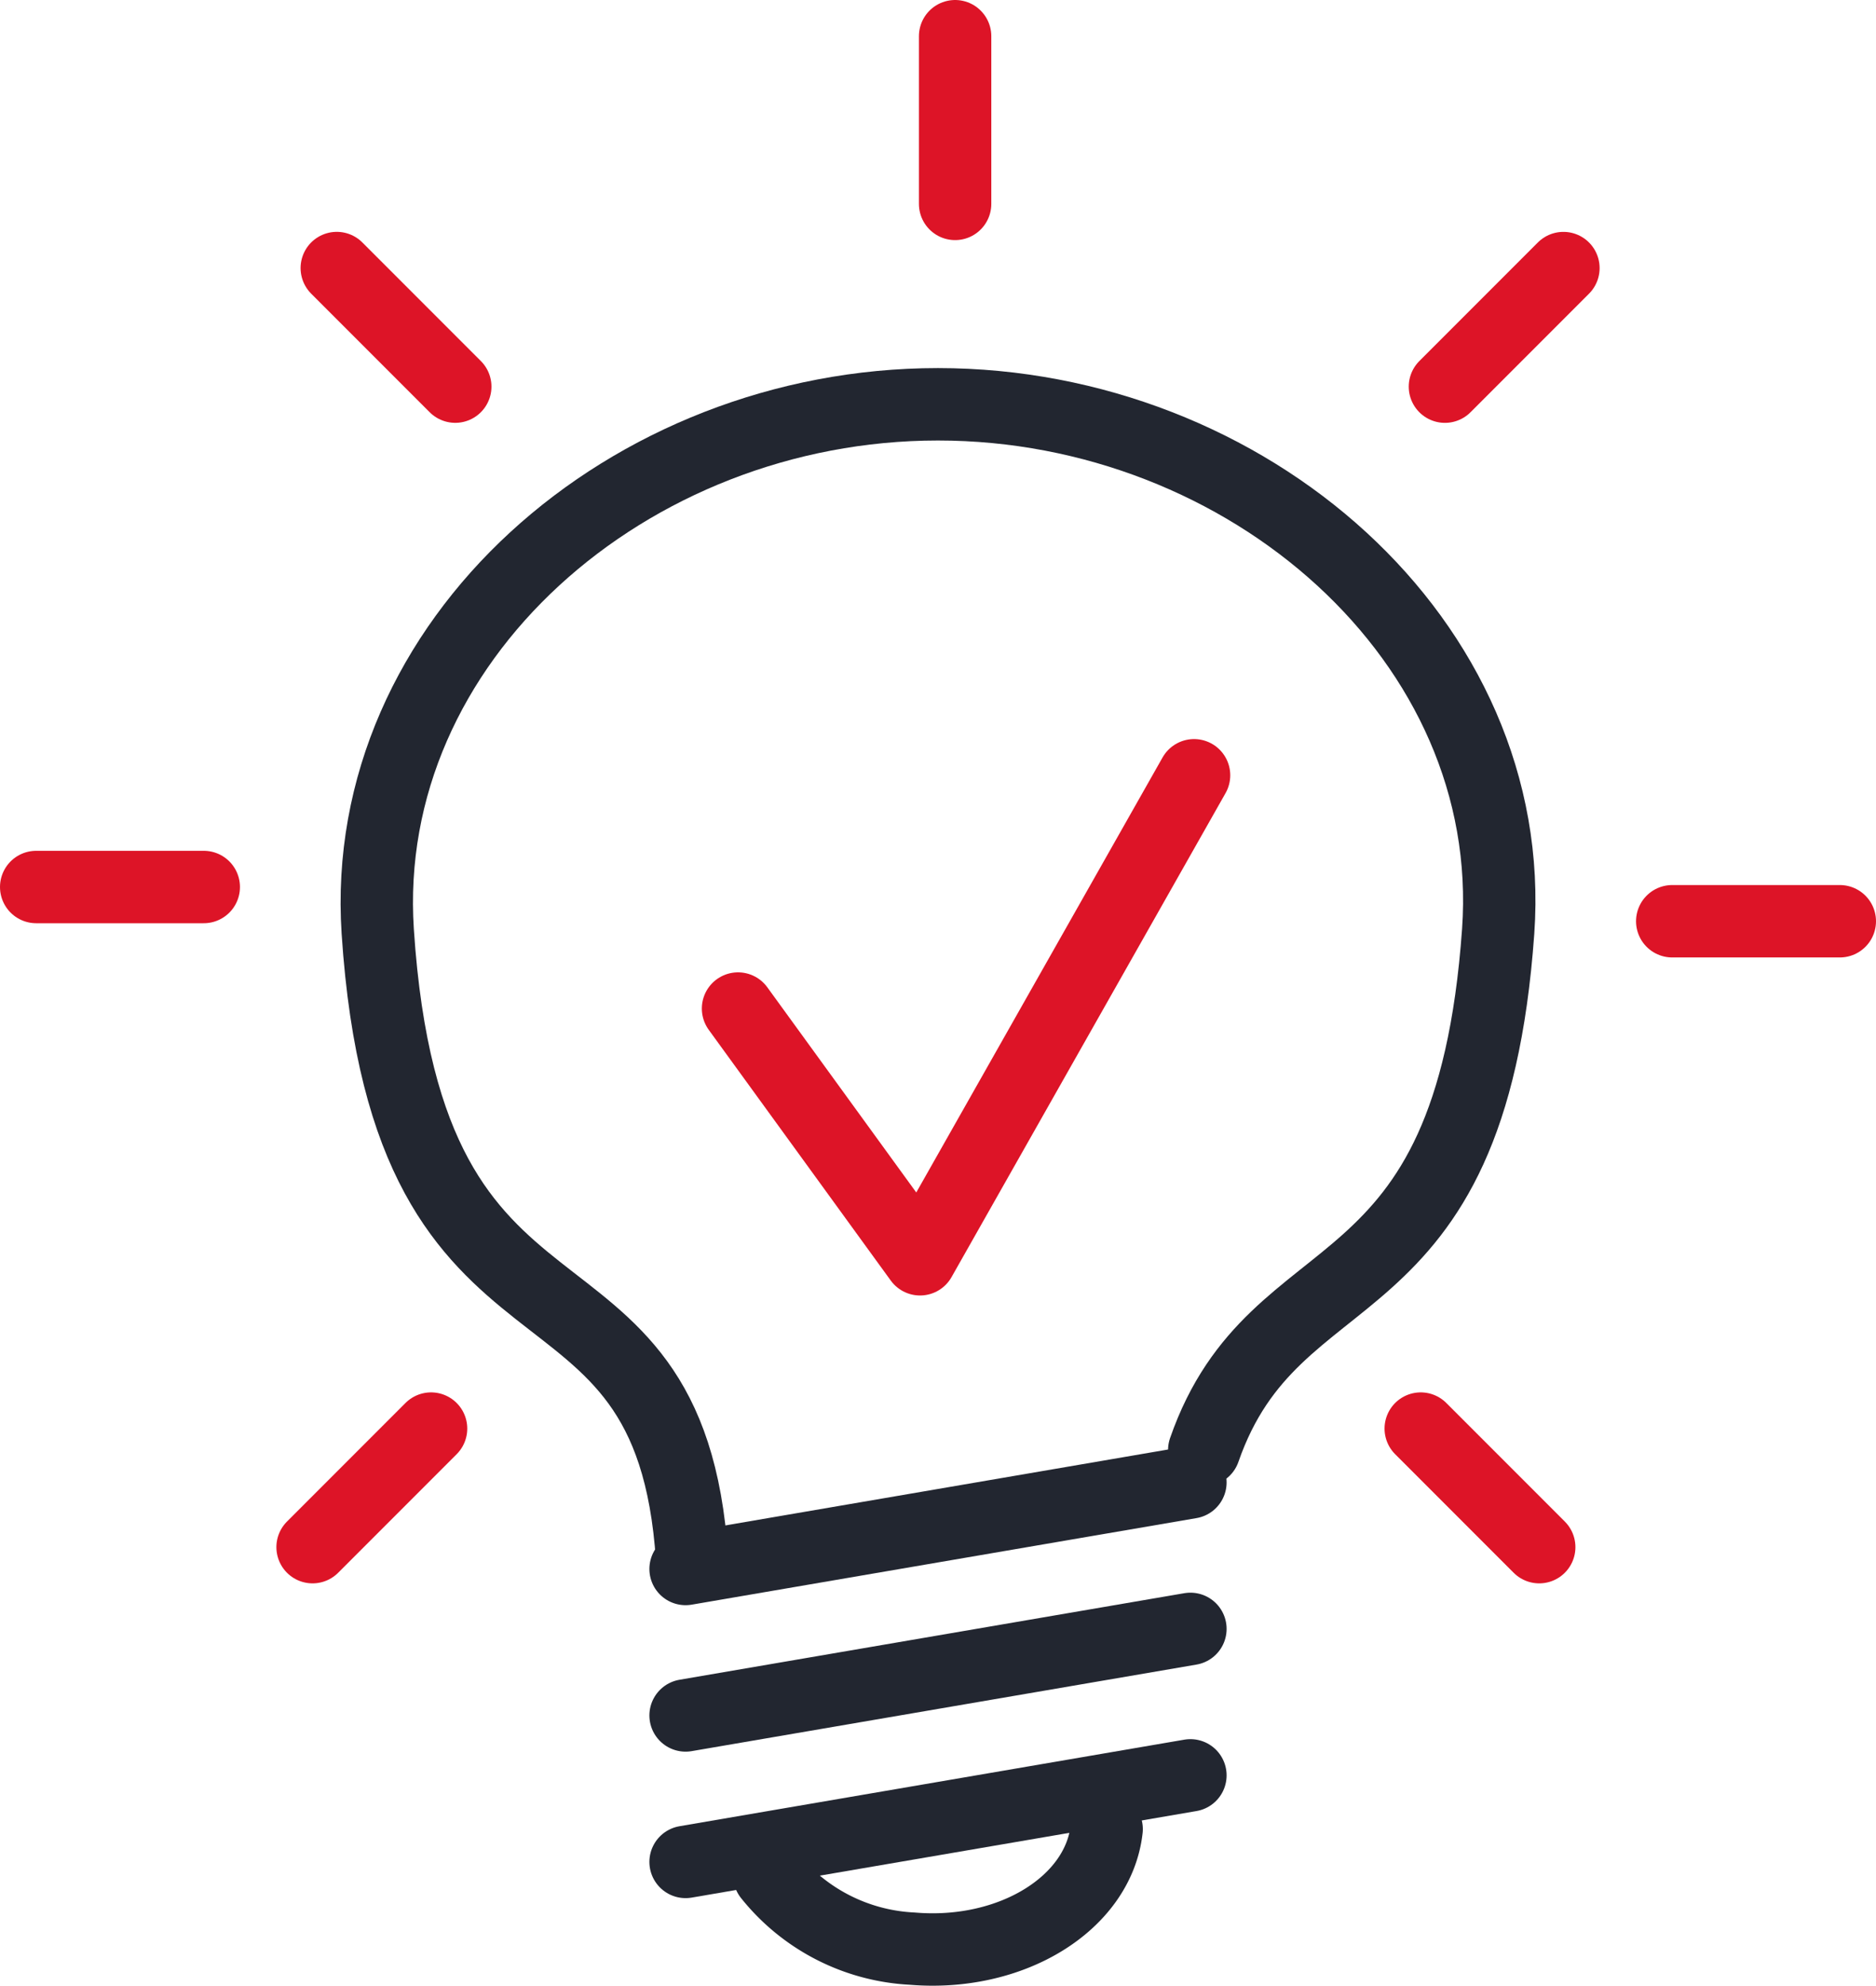
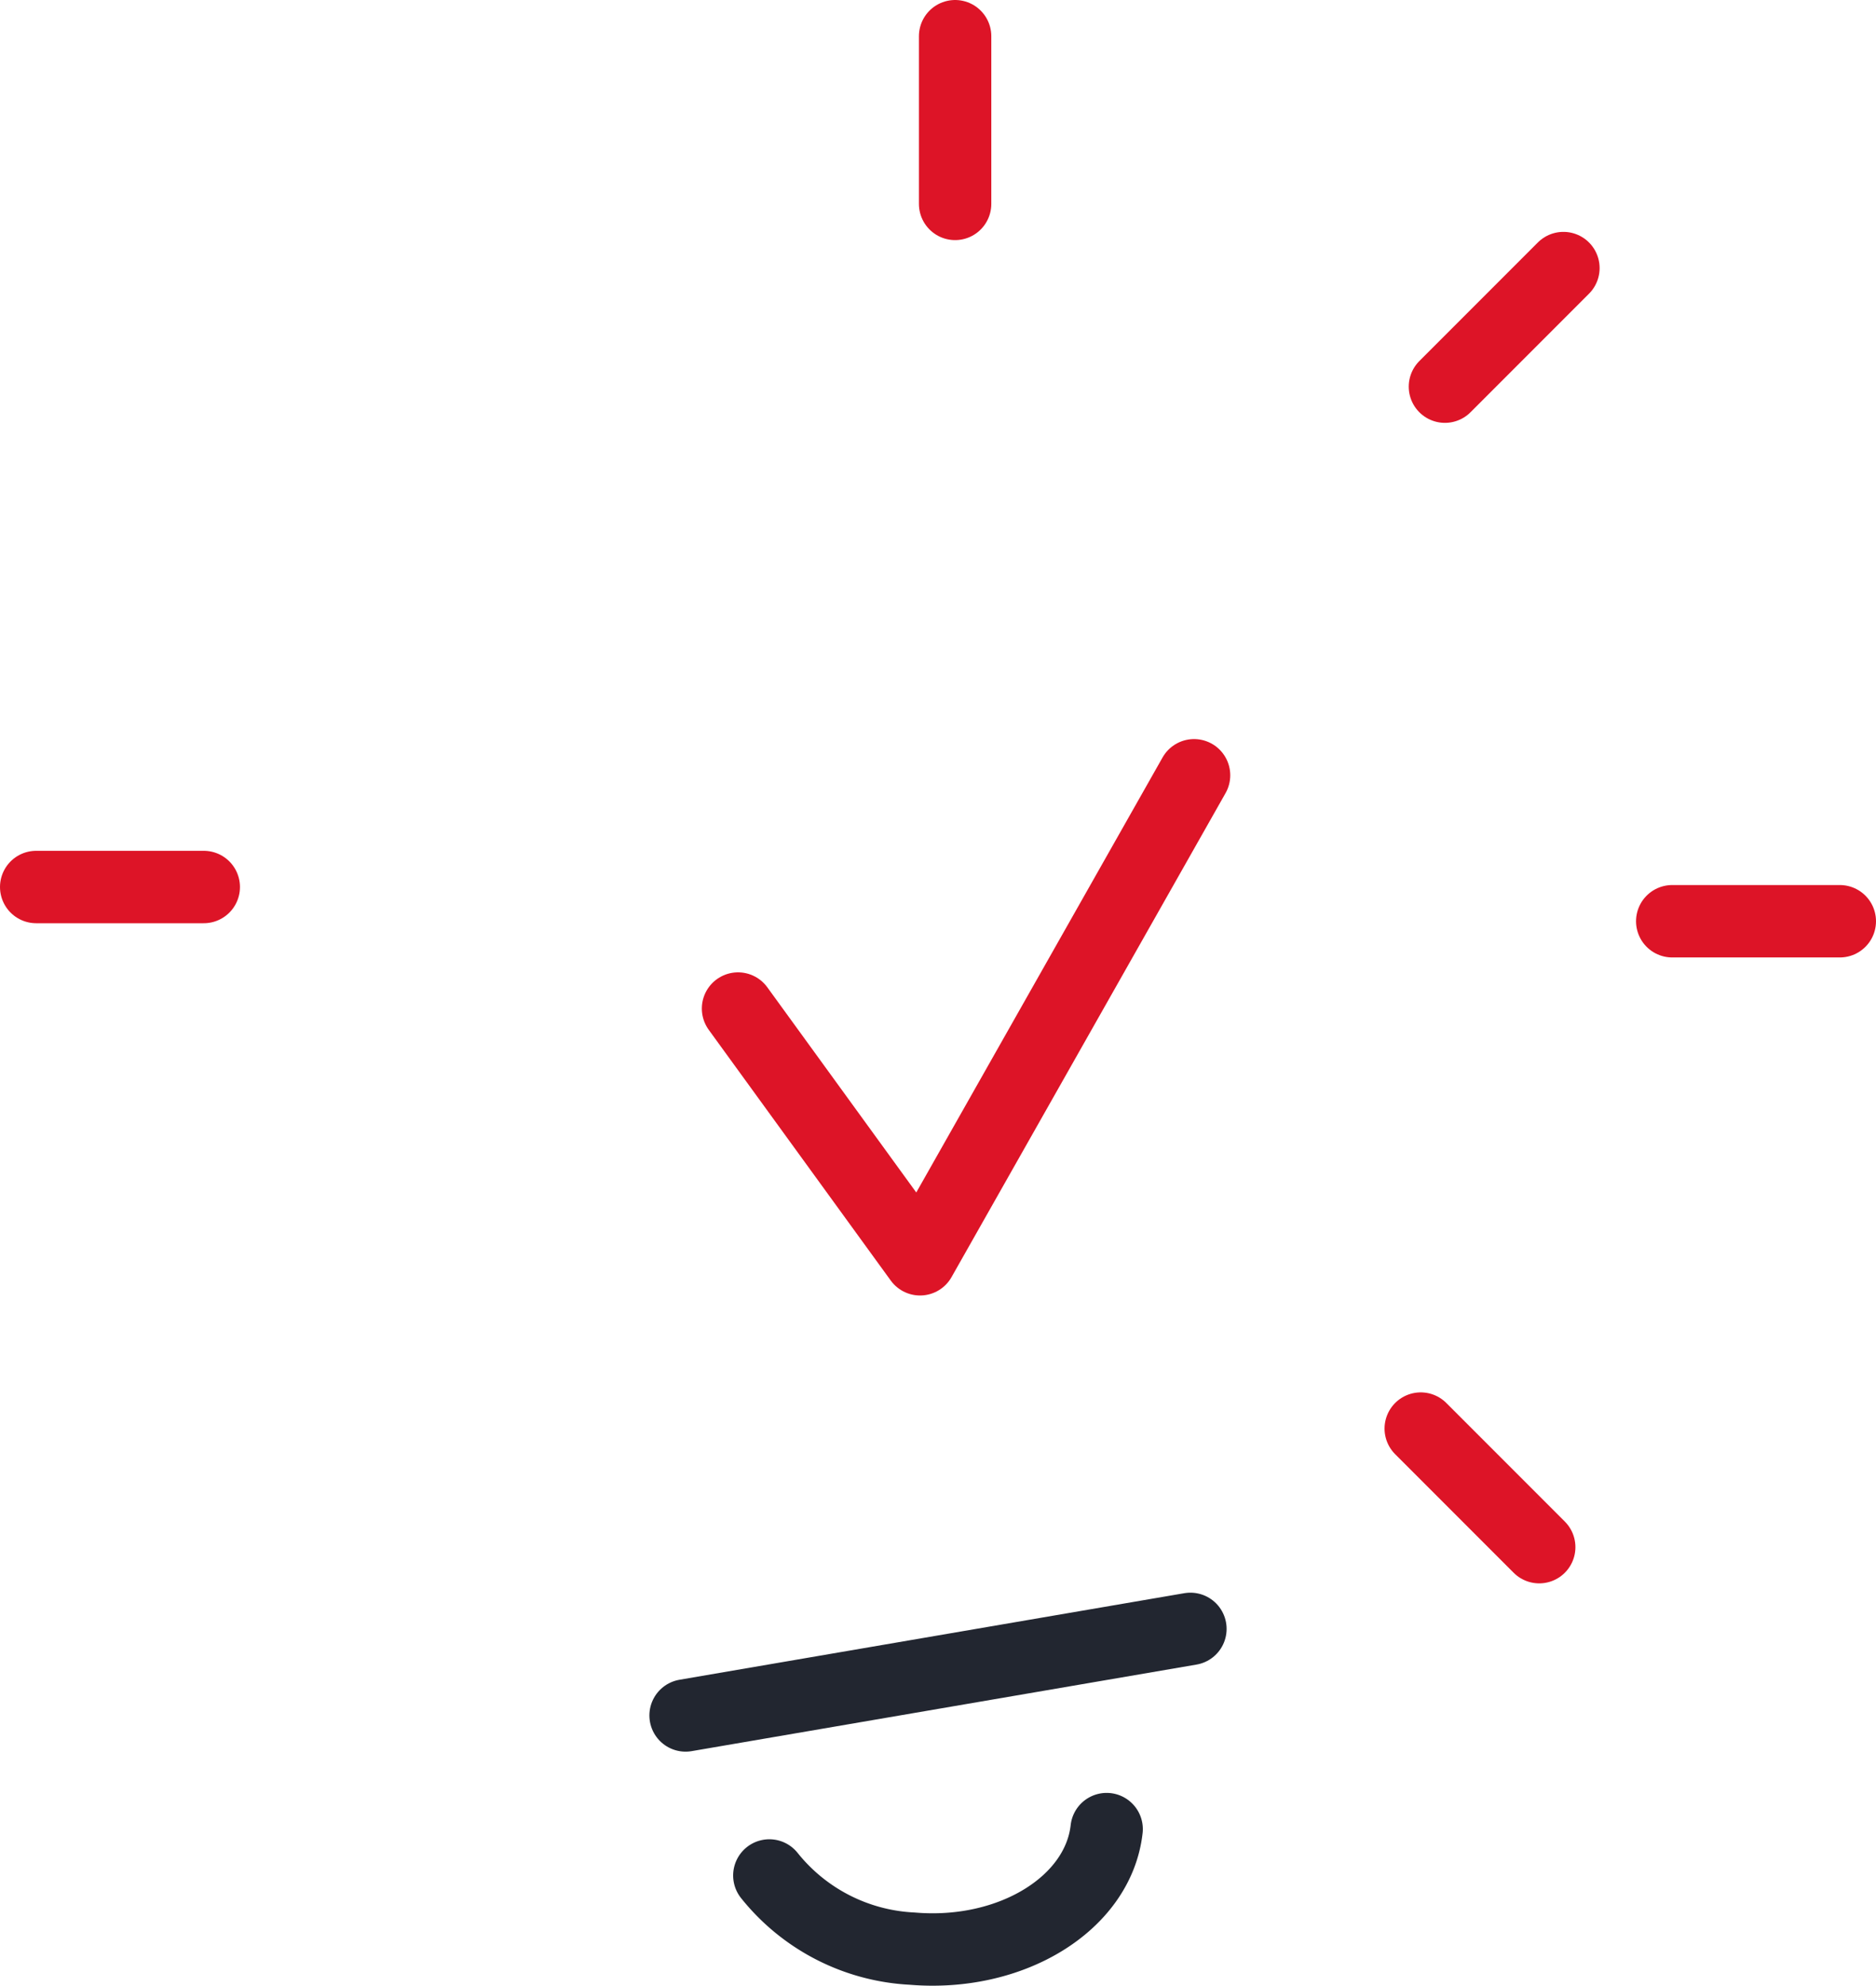
<svg xmlns="http://www.w3.org/2000/svg" width="77.765" height="82.268" viewBox="0 0 77.765 82.268">
  <g id="Group_1584" data-name="Group 1584" transform="translate(-4729.537 -3982.028)">
    <line id="Line_124" data-name="Line 124" y2="6.947" transform="translate(4769.129 3983.528)" fill="none" stroke="#dd1427" stroke-linecap="round" stroke-linejoin="round" stroke-width="3" />
    <line id="Line_125" data-name="Line 125" x1="4.912" y2="4.912" transform="translate(4789.433 3993.134)" fill="none" stroke="#dd1427" stroke-linecap="round" stroke-linejoin="round" stroke-width="3" />
    <line id="Line_126" data-name="Line 126" x1="6.947" transform="translate(4798.855 4020.193)" fill="none" stroke="#dd1427" stroke-linecap="round" stroke-linejoin="round" stroke-width="3" />
    <line id="Line_127" data-name="Line 127" x1="4.912" y1="4.912" transform="translate(4788.43 4041.211)" fill="none" stroke="#dd1427" stroke-linecap="round" stroke-linejoin="round" stroke-width="3" />
-     <line id="Line_128" data-name="Line 128" x2="4.912" y2="4.912" transform="translate(4743.497 3993.133)" fill="none" stroke="#dd1427" stroke-linecap="round" stroke-linejoin="round" stroke-width="3" />
    <line id="Line_129" data-name="Line 129" x2="6.947" transform="translate(4731.037 4018.775)" fill="none" stroke="#dd1427" stroke-linecap="round" stroke-linejoin="round" stroke-width="3" />
-     <line id="Line_130" data-name="Line 130" y1="4.912" x2="4.912" transform="translate(4742.494 4041.211)" fill="none" stroke="#dd1427" stroke-linecap="round" stroke-linejoin="round" stroke-width="3" />
    <path id="Path_1667" data-name="Path 1667" d="M4858.672,4127.512l7.545,10.387,11.359-20.051" transform="translate(-98.542 -103.702)" fill="none" stroke="#dd1427" stroke-linecap="round" stroke-linejoin="round" stroke-width="3" />
-     <path id="Path_1668" data-name="Path 1668" d="M4806.043,4098.253c-.912-14.034-11.78-6.928-13.03-25.99-.79-12.034,10.4-21.836,23.222-21.836s24.077,9.807,23.223,21.836c-1.156,16.263-9.226,12.979-12.184,21.484" transform="translate(-47.818 -51.65)" fill="none" stroke="#222630" stroke-linecap="round" stroke-linejoin="round" stroke-width="3" />
-     <line id="Line_131" data-name="Line 131" y1="3.586" x2="20.927" transform="translate(4757.956 4055.577)" fill="none" stroke="#222630" stroke-linecap="round" stroke-linejoin="round" stroke-width="3" />
    <line id="Line_132" data-name="Line 132" y1="3.586" x2="20.927" transform="translate(4757.956 4049.509)" fill="none" stroke="#222630" stroke-linecap="round" stroke-linejoin="round" stroke-width="3" />
-     <line id="Line_133" data-name="Line 133" y1="3.586" x2="20.927" transform="translate(4757.956 4043.441)" fill="none" stroke="#222630" stroke-linecap="round" stroke-linejoin="round" stroke-width="3" />
    <path id="Path_1669" data-name="Path 1669" d="M4878.349,4309.382c-.346,3.085-3.956,5.3-8.063,4.951a8.093,8.093,0,0,1-5.919-3.03" transform="translate(-102.939 -251.578)" fill="none" stroke="#222630" stroke-linecap="round" stroke-linejoin="round" stroke-width="3" />
  </g>
</svg>